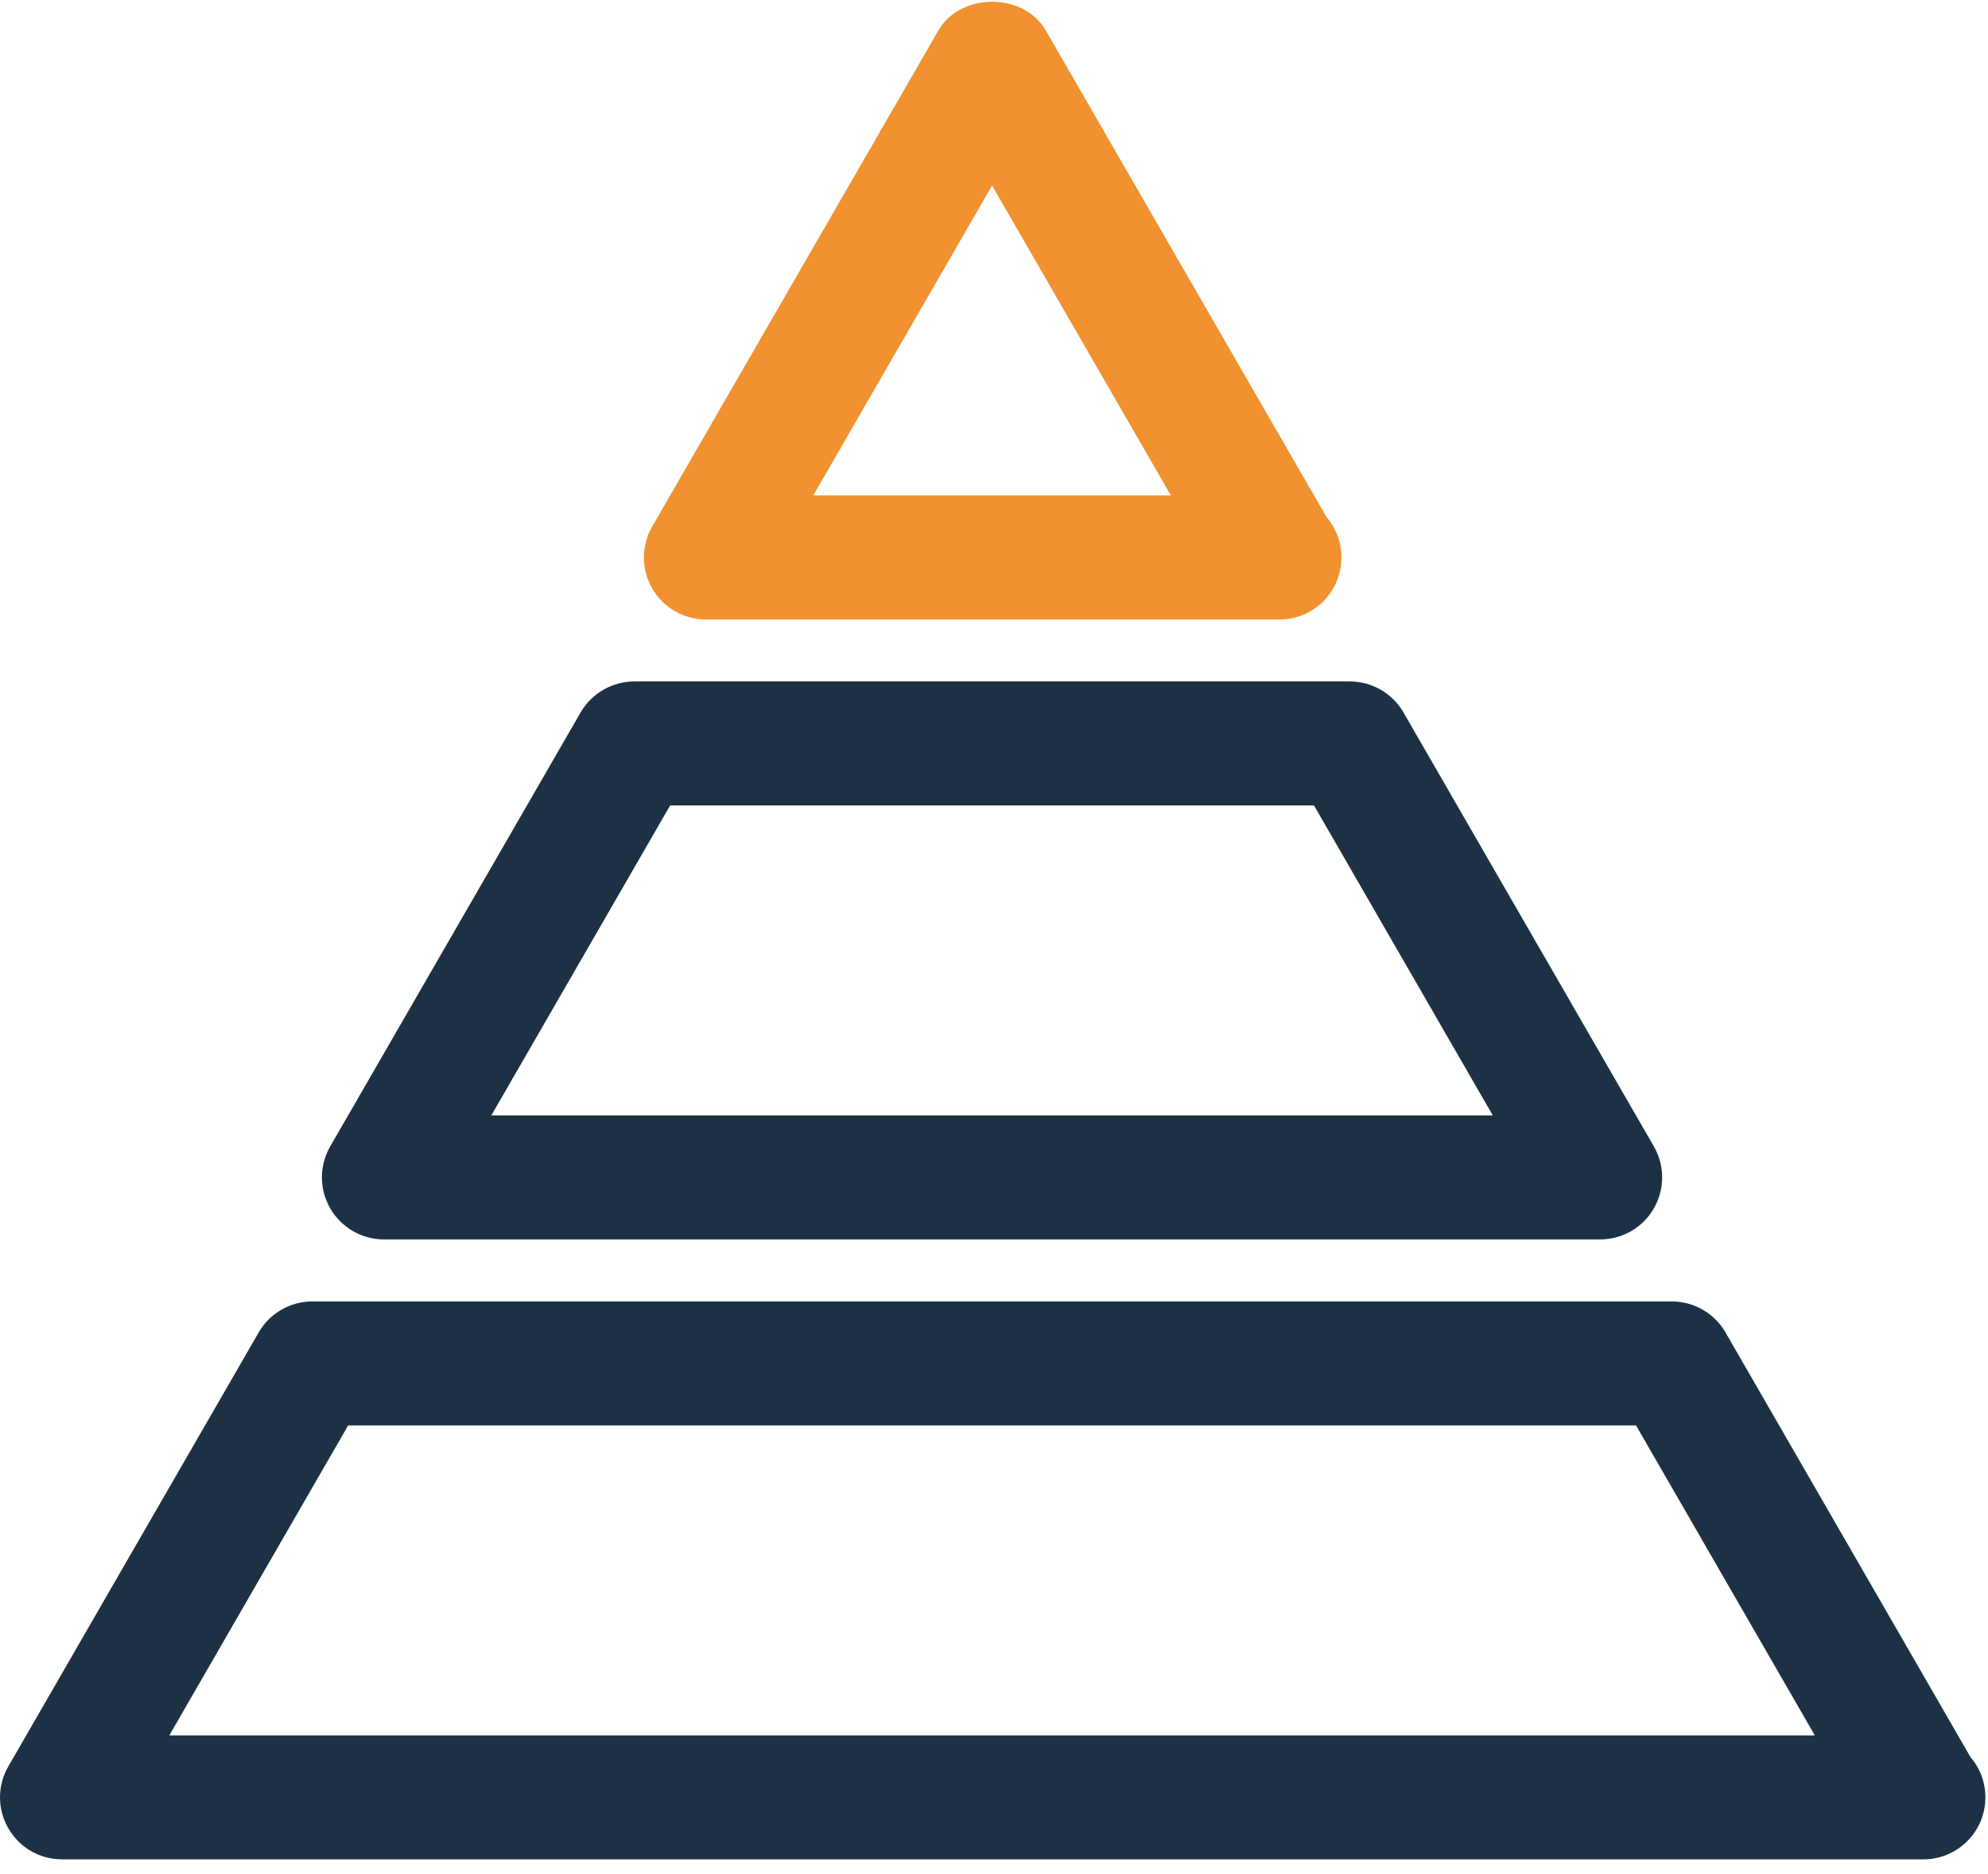
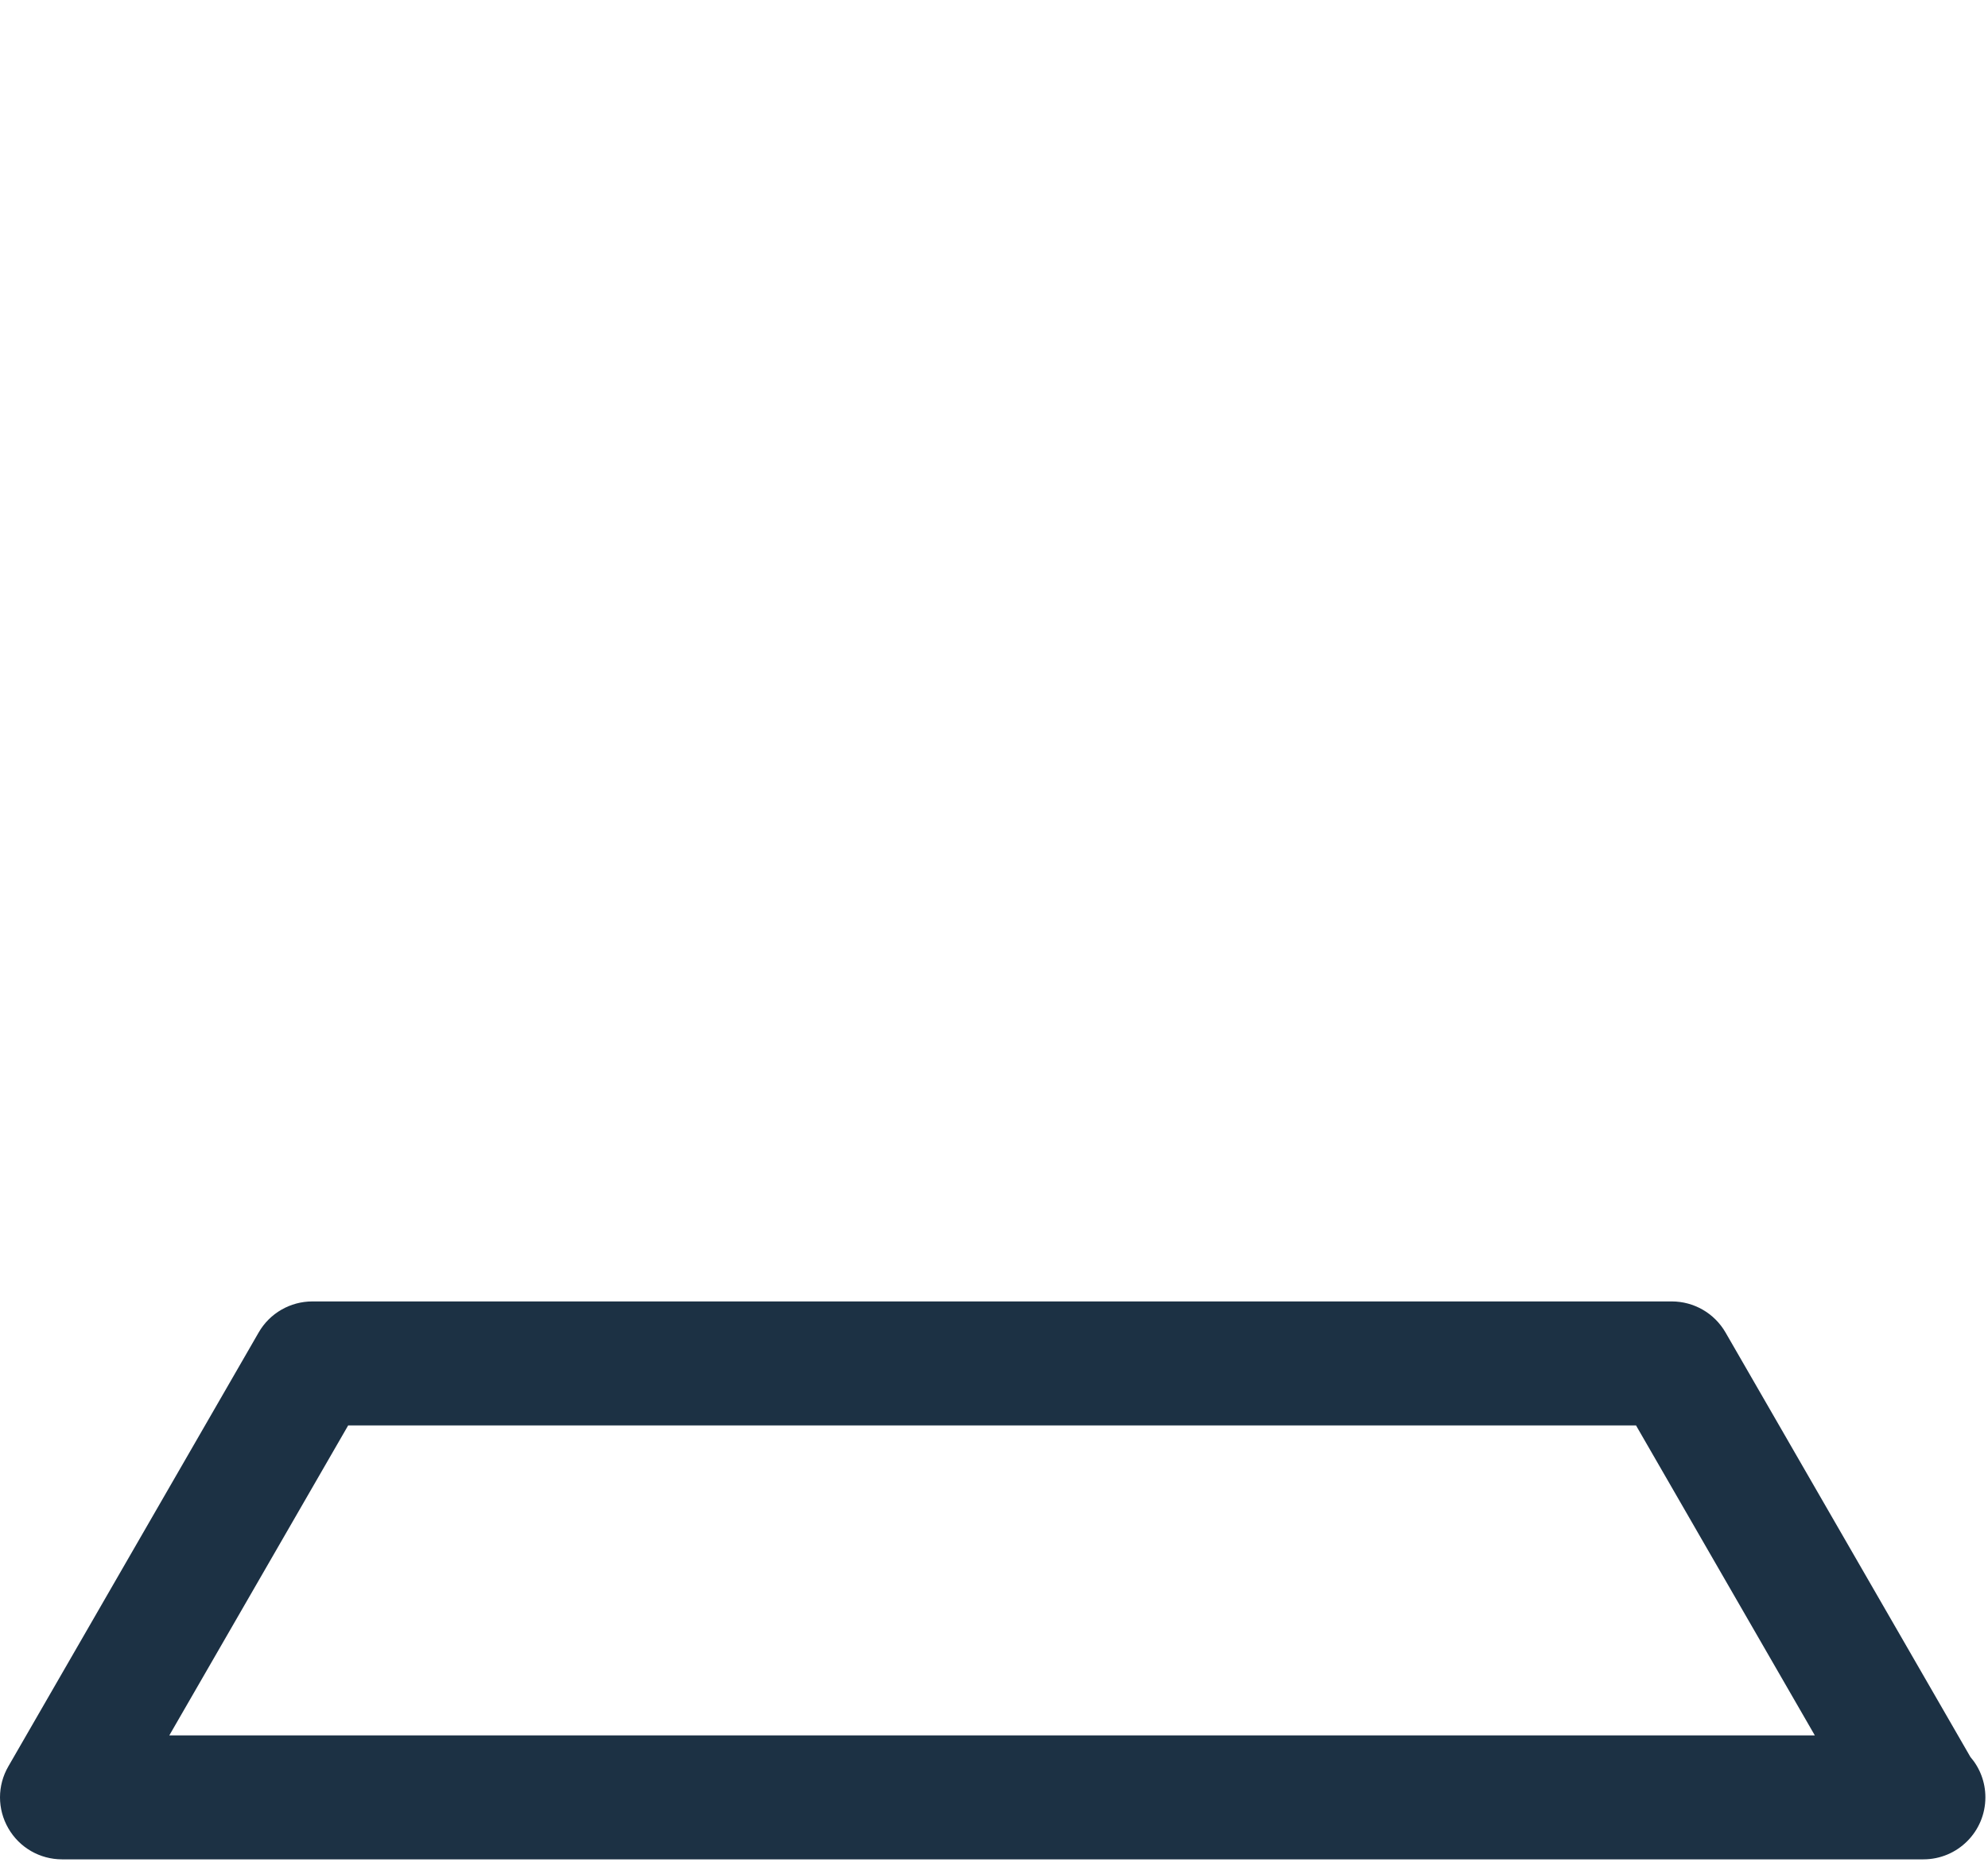
<svg xmlns="http://www.w3.org/2000/svg" width="35px" height="33px" viewBox="0 0 35 33" version="1.1">
  <title>pyramid (1)</title>
  <g id="Playground" stroke="none" stroke-width="1" fill="none" fill-rule="evenodd">
    <g id="Icon-Chart" transform="translate(-491, -426)" fill-rule="nonzero">
      <g id="pyramid-(1)" transform="translate(491, 426)">
        <path d="M34.69,30.937 L30.378,23.461 C30.182,23.123 29.822,22.916 29.432,22.916 L5.5,22.916 C5.11,22.916 4.749,23.124 4.555,23.461 L0.147,31.103 C-0.049,31.44 -0.049,31.856 0.147,32.194 C0.342,32.533 0.702,32.74 1.092,32.74 L33.84,32.74 C33.849,32.74 33.858,32.74 33.862,32.74 C34.466,32.74 34.954,32.251 34.954,31.648 C34.954,31.377 34.855,31.128 34.69,30.937 Z M2.981,30.557 L6.13,25.099 L28.803,25.099 L31.951,30.557 L2.981,30.557 Z" id="Shape" fill="#1C3144" />
-         <path d="M12.428,10.908 L22.504,10.908 C22.512,10.909 22.52,10.908 22.526,10.908 C23.129,10.908 23.617,10.419 23.617,9.816 C23.617,9.544 23.518,9.295 23.354,9.104 L18.412,0.537 C18.022,-0.138 16.911,-0.138 16.521,0.537 L11.483,9.27 C11.288,9.608 11.288,10.024 11.483,10.362 C11.677,10.7 12.038,10.908 12.428,10.908 Z M17.466,3.267 L20.614,8.724 L14.318,8.724 L17.466,3.267 Z" id="Shape" fill="#F19130" />
-         <path d="M6.76,21.824 L28.172,21.824 C28.561,21.824 28.923,21.616 29.117,21.278 C29.312,20.941 29.312,20.525 29.117,20.186 L24.709,12.545 C24.514,12.207 24.153,11.999 23.764,11.999 L11.168,11.999 C10.778,11.999 10.418,12.208 10.222,12.545 L5.814,20.186 C5.619,20.524 5.619,20.94 5.814,21.278 C6.01,21.616 6.37,21.824 6.76,21.824 Z M11.798,14.183 L23.134,14.183 L26.282,19.641 L8.65,19.641 L11.798,14.183 Z" id="Shape" fill="#1C3144" />
      </g>
    </g>
  </g>
</svg>